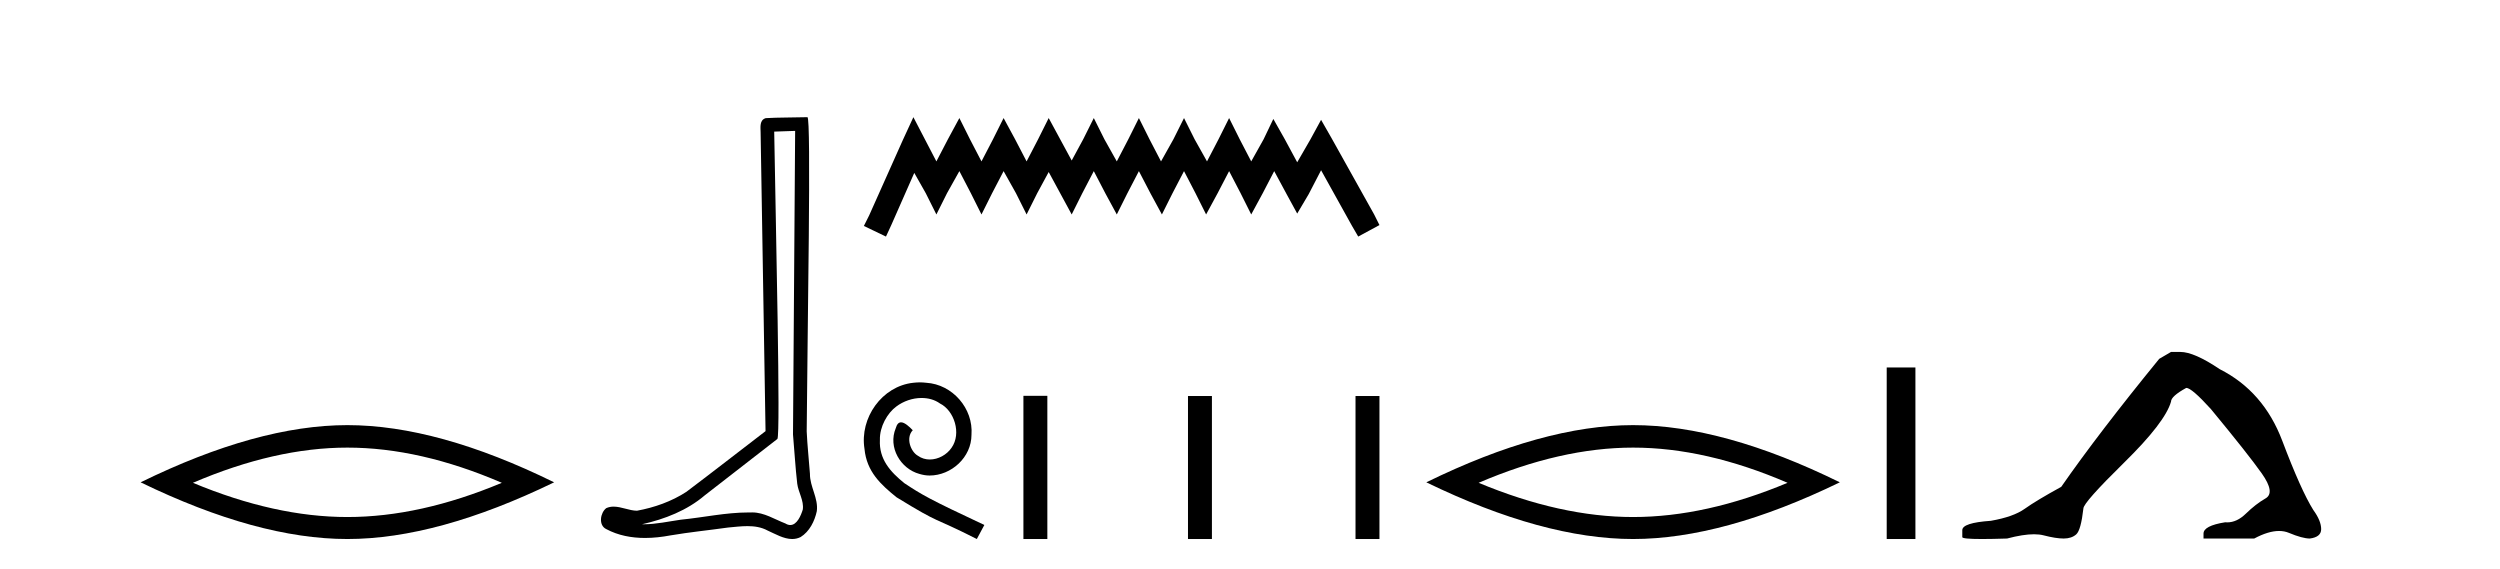
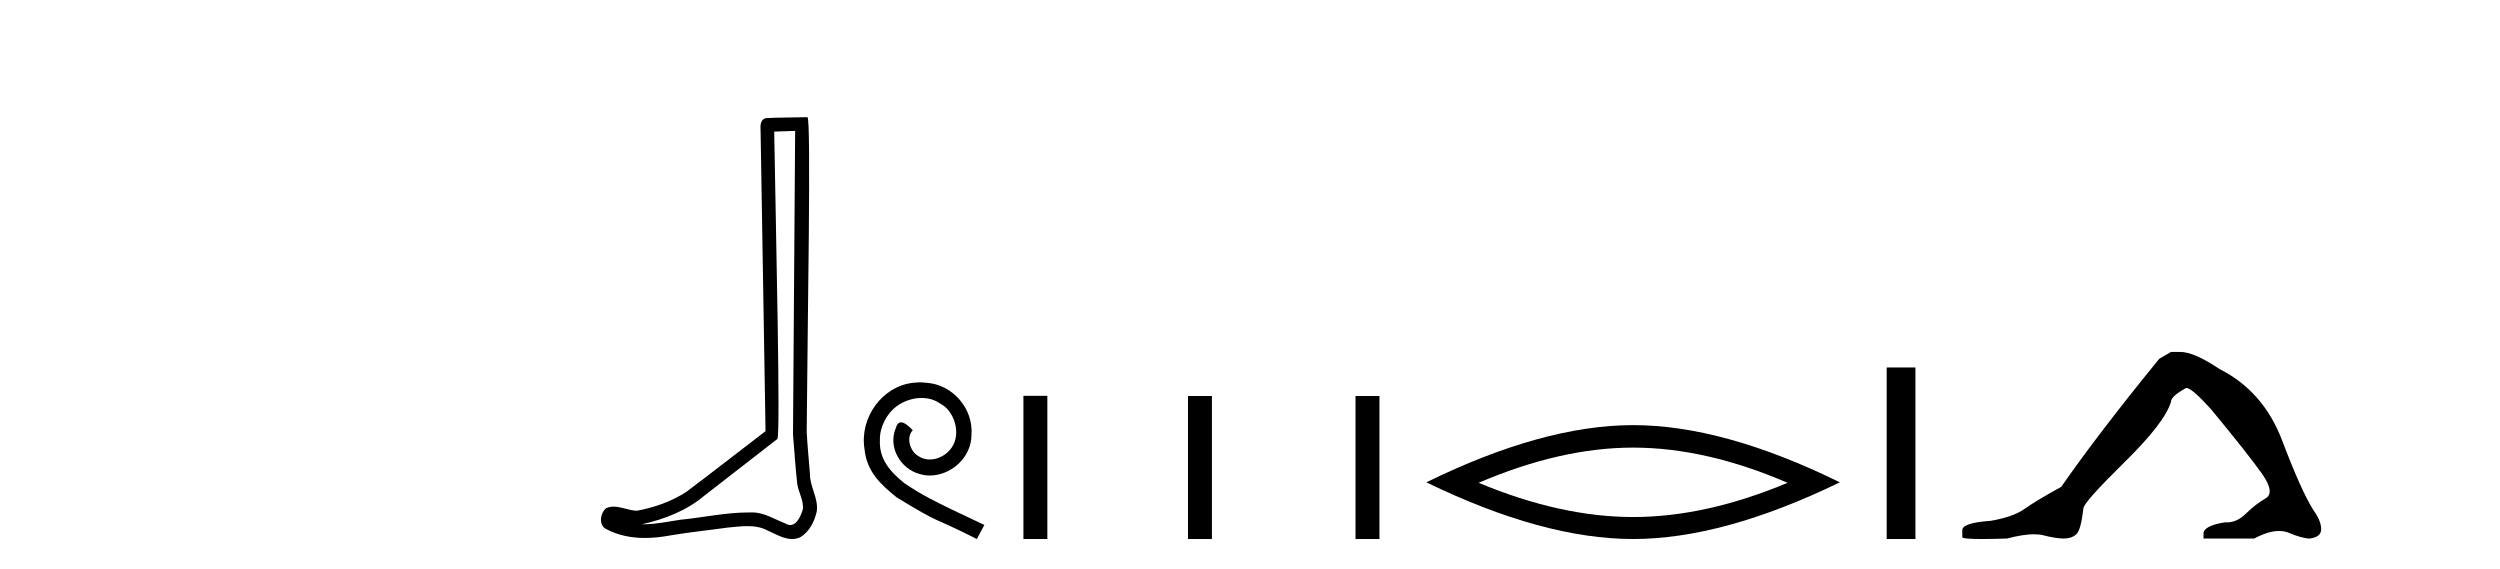
<svg xmlns="http://www.w3.org/2000/svg" width="180.0" height="41.0">
-   <path d="M 25.011 32.228 Q 30.254 32.228 36.132 34.762 Q 30.254 37.226 25.011 37.226 Q 19.802 37.226 13.89 34.762 Q 19.802 32.228 25.011 32.228 ZM 25.011 30.609 Q 18.535 30.609 10.124 34.727 Q 18.535 38.809 25.011 38.809 Q 31.486 38.809 39.897 34.727 Q 31.521 30.609 25.011 30.609 Z" style="fill:#000000;stroke:none" />
  <path d="M 57.25 9.424 C 57.199 16.711 57.141 23.997 57.096 31.284 C 57.202 32.464 57.264 33.649 57.401 34.826 C 57.482 35.455 57.892 36.041 57.802 36.685 C 57.669 37.12 57.383 37.802 56.9 37.802 C 56.793 37.802 56.676 37.769 56.55 37.691 C 55.768 37.391 55.023 36.894 54.162 36.894 C 54.115 36.894 54.067 36.895 54.018 36.898 C 53.975 36.898 53.933 36.897 53.89 36.897 C 52.253 36.897 50.644 37.259 49.019 37.418 C 48.131 37.544 47.247 37.747 46.347 37.747 C 46.309 37.747 46.271 37.746 46.233 37.745 C 47.858 37.378 49.463 36.757 50.743 35.665 C 52.485 34.31 54.233 32.963 55.972 31.604 C 56.208 31.314 55.86 16.507 55.743 9.476 C 56.245 9.459 56.747 9.441 57.25 9.424 ZM 58.135 8.437 C 58.134 8.437 58.134 8.437 58.134 8.437 C 57.274 8.465 55.993 8.452 55.135 8.506 C 54.677 8.639 54.757 9.152 54.764 9.52 C 54.882 16.694 55.001 23.868 55.119 31.042 C 53.217 32.496 51.332 33.973 49.419 35.412 C 48.349 36.109 47.111 36.543 45.862 36.772 C 45.303 36.766 44.738 36.477 44.182 36.477 C 44.004 36.477 43.826 36.507 43.65 36.586 C 43.22 36.915 43.073 37.817 43.647 38.093 C 44.511 38.557 45.473 38.733 46.442 38.733 C 47.054 38.733 47.668 38.663 48.262 38.55 C 49.643 38.315 51.037 38.178 52.423 37.982 C 52.879 37.942 53.352 37.881 53.818 37.881 C 54.322 37.881 54.818 37.953 55.273 38.201 C 55.82 38.444 56.425 38.809 57.034 38.809 C 57.238 38.809 57.442 38.768 57.645 38.668 C 58.284 38.27 58.653 37.528 58.809 36.81 C 58.937 35.873 58.304 35.044 58.316 34.114 C 58.243 33.096 58.127 32.08 58.082 31.061 C 58.134 23.698 58.418 8.437 58.135 8.437 Z" style="fill:#000000;stroke:none" />
-   <path d="M 65.764 8.437 L 65 10.092 L 62.581 15.505 L 62.199 16.269 L 63.79 17.033 L 64.172 16.205 L 65.828 12.448 L 66.656 13.913 L 67.42 15.441 L 68.184 13.913 L 69.075 12.321 L 69.903 13.913 L 70.667 15.441 L 71.431 13.913 L 72.259 12.321 L 73.151 13.913 L 73.915 15.441 L 74.679 13.913 L 75.506 12.385 L 76.334 13.913 L 77.162 15.441 L 77.926 13.913 L 78.754 12.321 L 79.582 13.913 L 80.409 15.441 L 81.173 13.913 L 82.001 12.321 L 82.829 13.913 L 83.657 15.441 L 84.421 13.913 L 85.249 12.321 L 86.076 13.913 L 86.84 15.441 L 87.668 13.913 L 88.496 12.321 L 89.324 13.913 L 90.088 15.441 L 90.916 13.913 L 91.743 12.321 L 92.635 13.976 L 93.399 15.377 L 94.227 13.976 L 95.118 12.257 L 97.347 16.269 L 97.792 17.033 L 99.321 16.205 L 98.939 15.441 L 95.882 9.965 L 95.118 8.628 L 94.354 10.029 L 93.399 11.684 L 92.507 10.029 L 91.68 8.564 L 90.979 10.029 L 90.088 11.621 L 89.26 10.029 L 88.496 8.5 L 87.732 10.029 L 86.904 11.621 L 86.013 10.029 L 85.249 8.5 L 84.485 10.029 L 83.593 11.621 L 82.765 10.029 L 82.001 8.5 L 81.237 10.029 L 80.409 11.621 L 79.518 10.029 L 78.754 8.5 L 77.99 10.029 L 77.162 11.557 L 76.334 10.029 L 75.506 8.5 L 74.742 10.029 L 73.915 11.621 L 73.087 10.029 L 72.259 8.5 L 71.495 10.029 L 70.667 11.621 L 69.839 10.029 L 69.075 8.5 L 68.248 10.029 L 67.42 11.621 L 66.592 10.029 L 65.764 8.437 Z" style="fill:#000000;stroke:none" />
  <path d="M 66.23 27.53 C 66.074 27.53 65.917 27.544 65.76 27.559 C 63.496 27.801 61.887 30.094 62.243 32.315 C 62.399 33.967 63.425 34.893 64.55 35.804 C 67.896 37.855 66.957 37.1 70.332 38.809 L 70.873 37.798 C 66.857 35.918 66.373 35.619 65.119 34.793 C 64.094 33.967 63.282 33.056 63.353 31.674 C 63.325 30.72 63.895 29.738 64.535 29.268 C 65.048 28.883 65.703 28.655 66.344 28.655 C 66.828 28.655 67.284 28.769 67.683 29.054 C 68.694 29.552 69.249 31.204 68.509 32.244 C 68.167 32.743 67.555 33.084 66.942 33.084 C 66.643 33.084 66.344 32.999 66.088 32.814 C 65.575 32.529 65.191 31.532 65.718 30.977 C 65.475 30.72 65.134 30.407 64.877 30.407 C 64.706 30.407 64.578 30.535 64.493 30.834 C 63.923 32.201 64.835 33.754 66.202 34.124 C 66.444 34.195 66.686 34.238 66.928 34.238 C 68.495 34.238 69.947 32.928 69.947 31.304 C 70.09 29.41 68.58 27.673 66.686 27.559 C 66.544 27.544 66.387 27.53 66.23 27.53 Z" style="fill:#000000;stroke:none" />
  <path d="M 73.686 28.499 L 73.686 38.809 L 75.409 38.809 L 75.409 28.499 ZM 85.535 28.513 L 85.535 38.809 L 87.258 38.809 L 87.258 28.513 ZM 97.597 28.513 L 97.597 38.809 L 99.321 38.809 L 99.321 28.513 Z" style="fill:#000000;stroke:none" />
  <path d="M 117.582 32.228 Q 122.826 32.228 128.703 34.762 Q 122.826 37.226 117.582 37.226 Q 112.373 37.226 106.461 34.762 Q 112.373 32.228 117.582 32.228 ZM 117.582 30.609 Q 111.106 30.609 102.695 34.727 Q 111.106 38.809 117.582 38.809 Q 124.057 38.809 132.468 34.727 Q 124.092 30.609 117.582 30.609 Z" style="fill:#000000;stroke:none" />
  <path d="M 135.843 26.458 L 135.843 38.809 L 137.91 38.809 L 137.91 26.458 Z" style="fill:#000000;stroke:none" />
  <path d="M 156.313 25.34 L 155.463 25.837 Q 151.068 31.224 148.409 35.052 Q 146.602 36.045 145.786 36.629 Q 144.971 37.214 143.341 37.498 Q 141.285 37.64 141.285 38.171 L 141.285 38.207 L 141.285 38.668 Q 141.261 38.809 142.703 38.809 Q 143.423 38.809 144.51 38.774 Q 145.668 38.467 146.448 38.467 Q 146.838 38.467 147.133 38.543 Q 148.019 38.774 148.586 38.774 Q 149.154 38.774 149.49 38.473 Q 149.827 38.171 150.004 36.612 Q 150.004 36.186 152.946 33.298 Q 155.888 30.409 156.313 28.92 Q 156.313 28.53 157.412 27.928 Q 157.802 27.928 159.184 29.452 Q 161.878 32.713 162.853 34.095 Q 163.828 35.478 163.119 35.885 Q 162.41 36.293 161.701 36.984 Q 161.058 37.611 160.357 37.611 Q 160.285 37.611 160.212 37.604 Q 158.653 37.852 158.653 38.419 L 158.653 38.774 L 162.304 38.774 Q 163.32 38.23 164.091 38.23 Q 164.477 38.23 164.802 38.366 Q 165.777 38.774 166.309 38.774 Q 167.124 38.668 167.124 38.1 Q 167.124 37.498 166.557 36.718 Q 165.671 35.3 164.324 31.738 Q 162.977 28.176 159.822 26.581 Q 157.979 25.34 156.987 25.34 Z" style="fill:#000000;stroke:none" />
</svg>